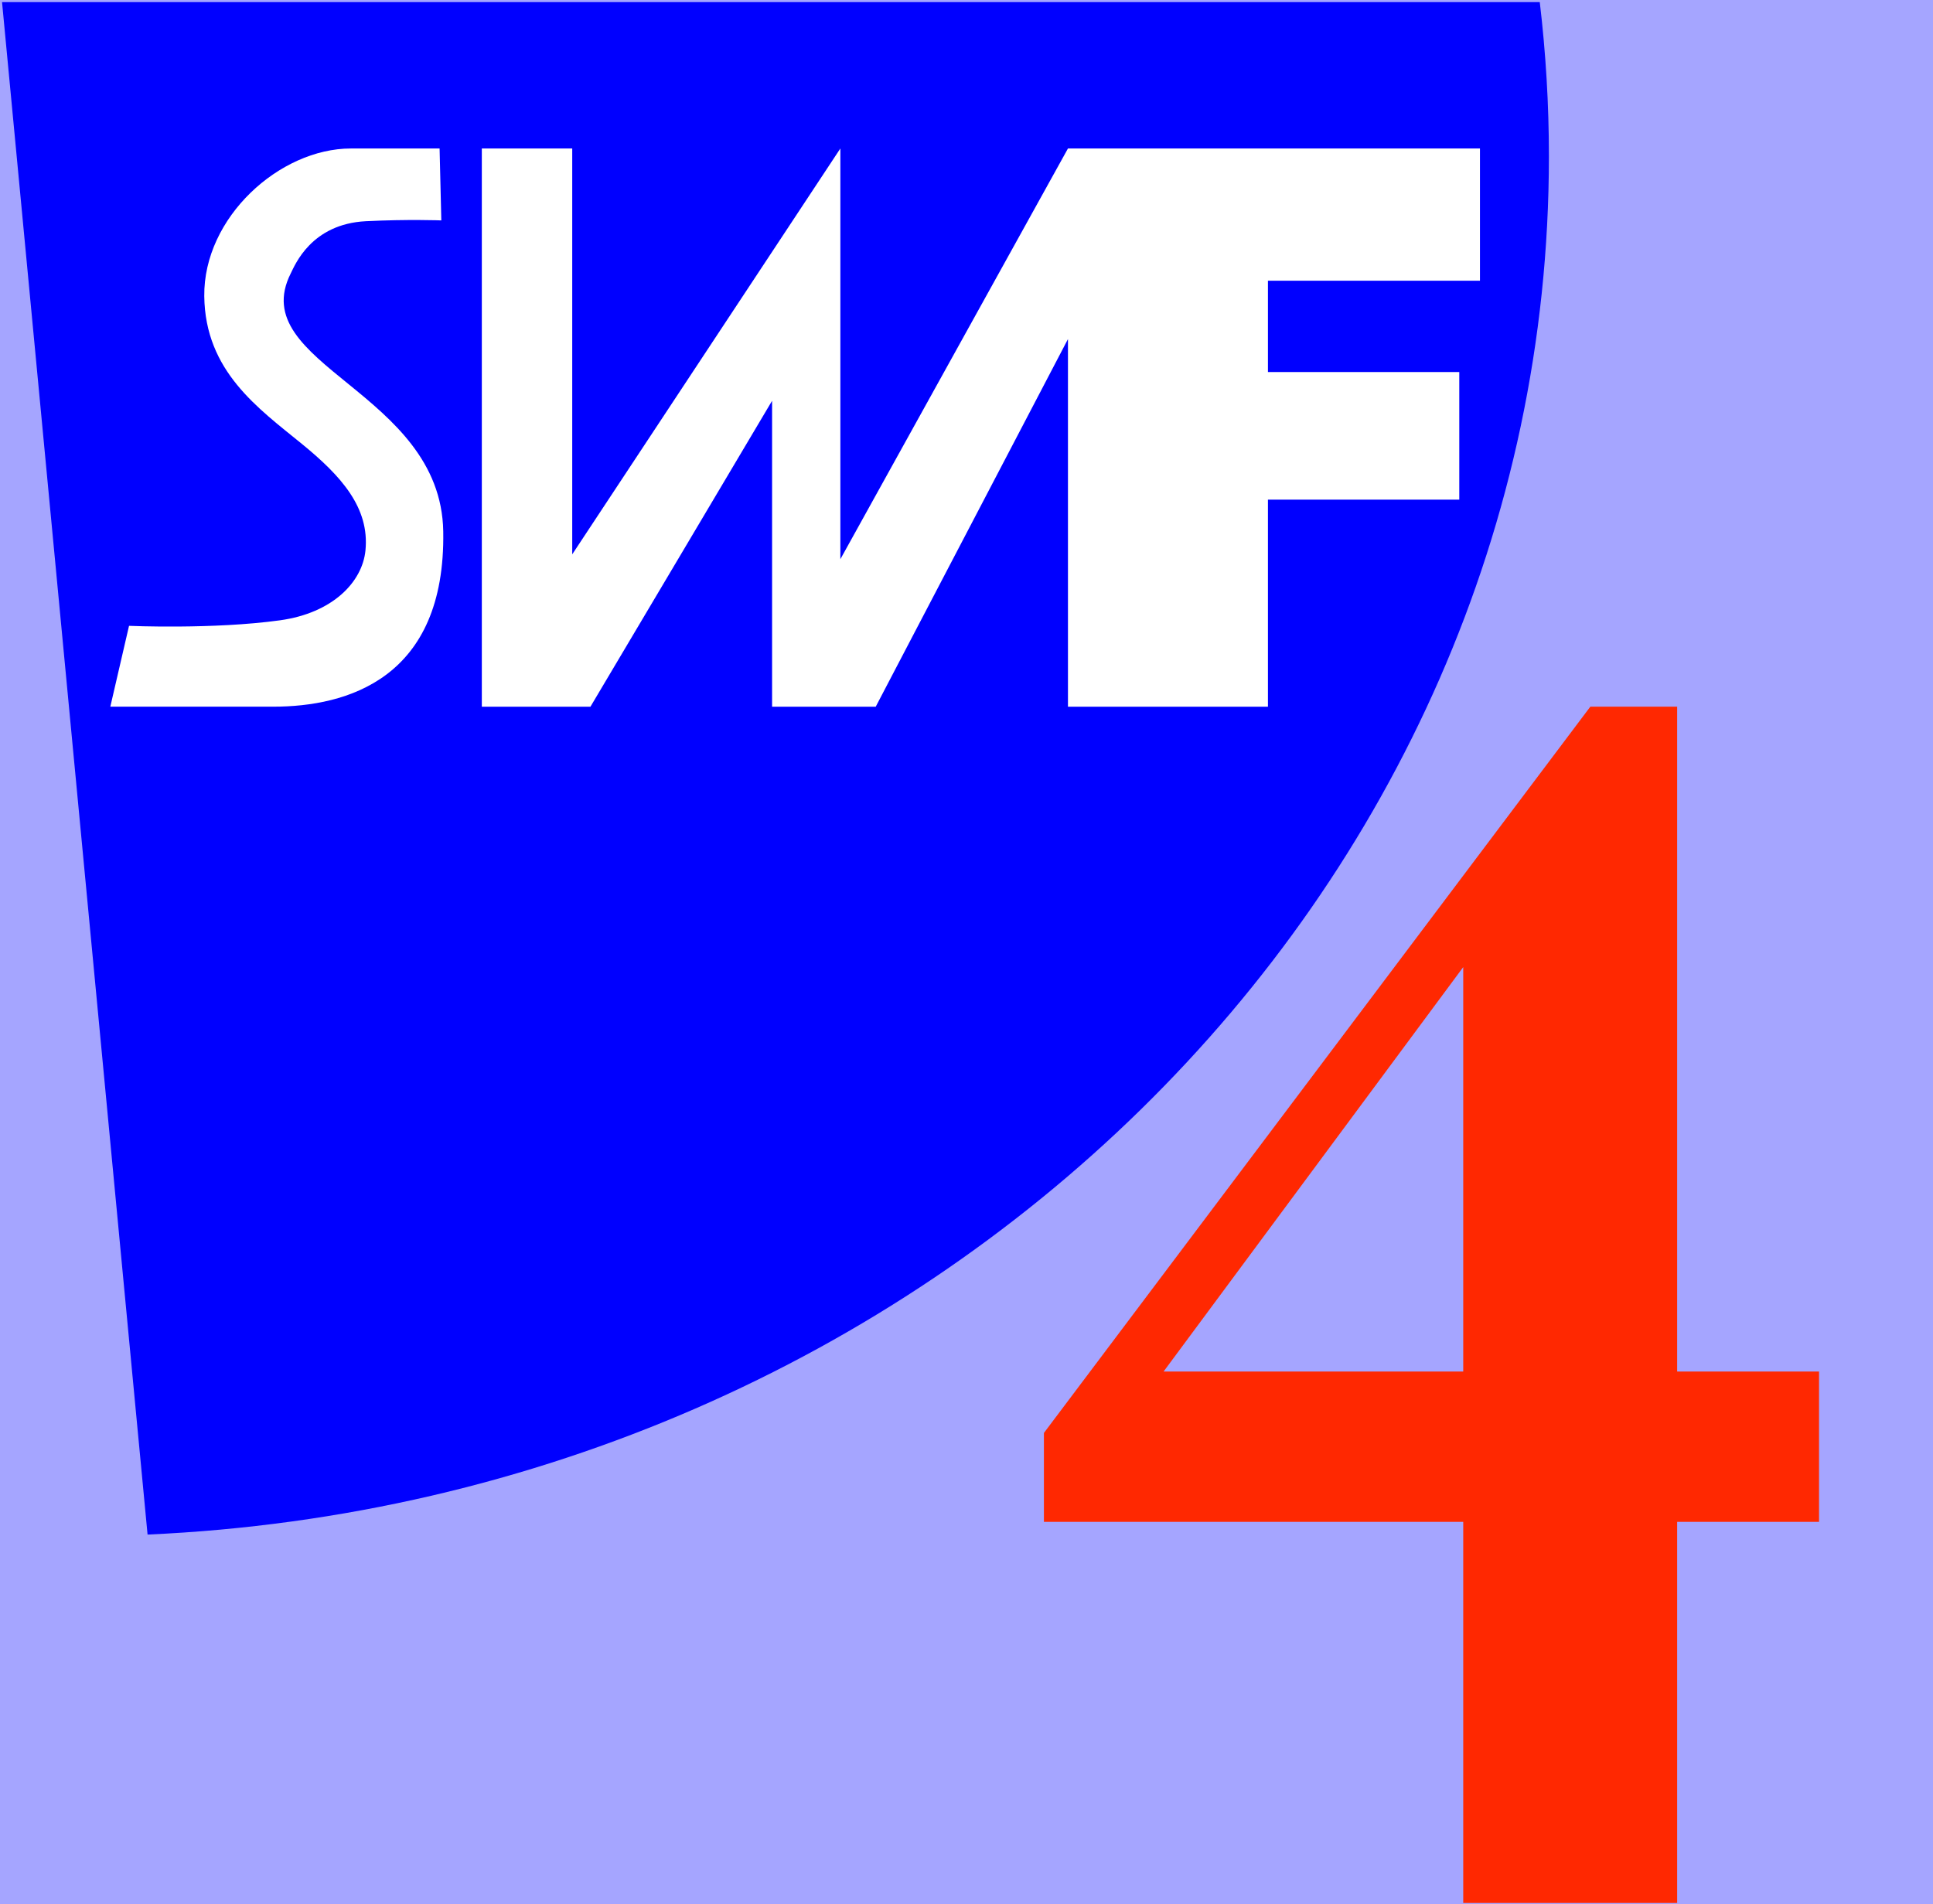
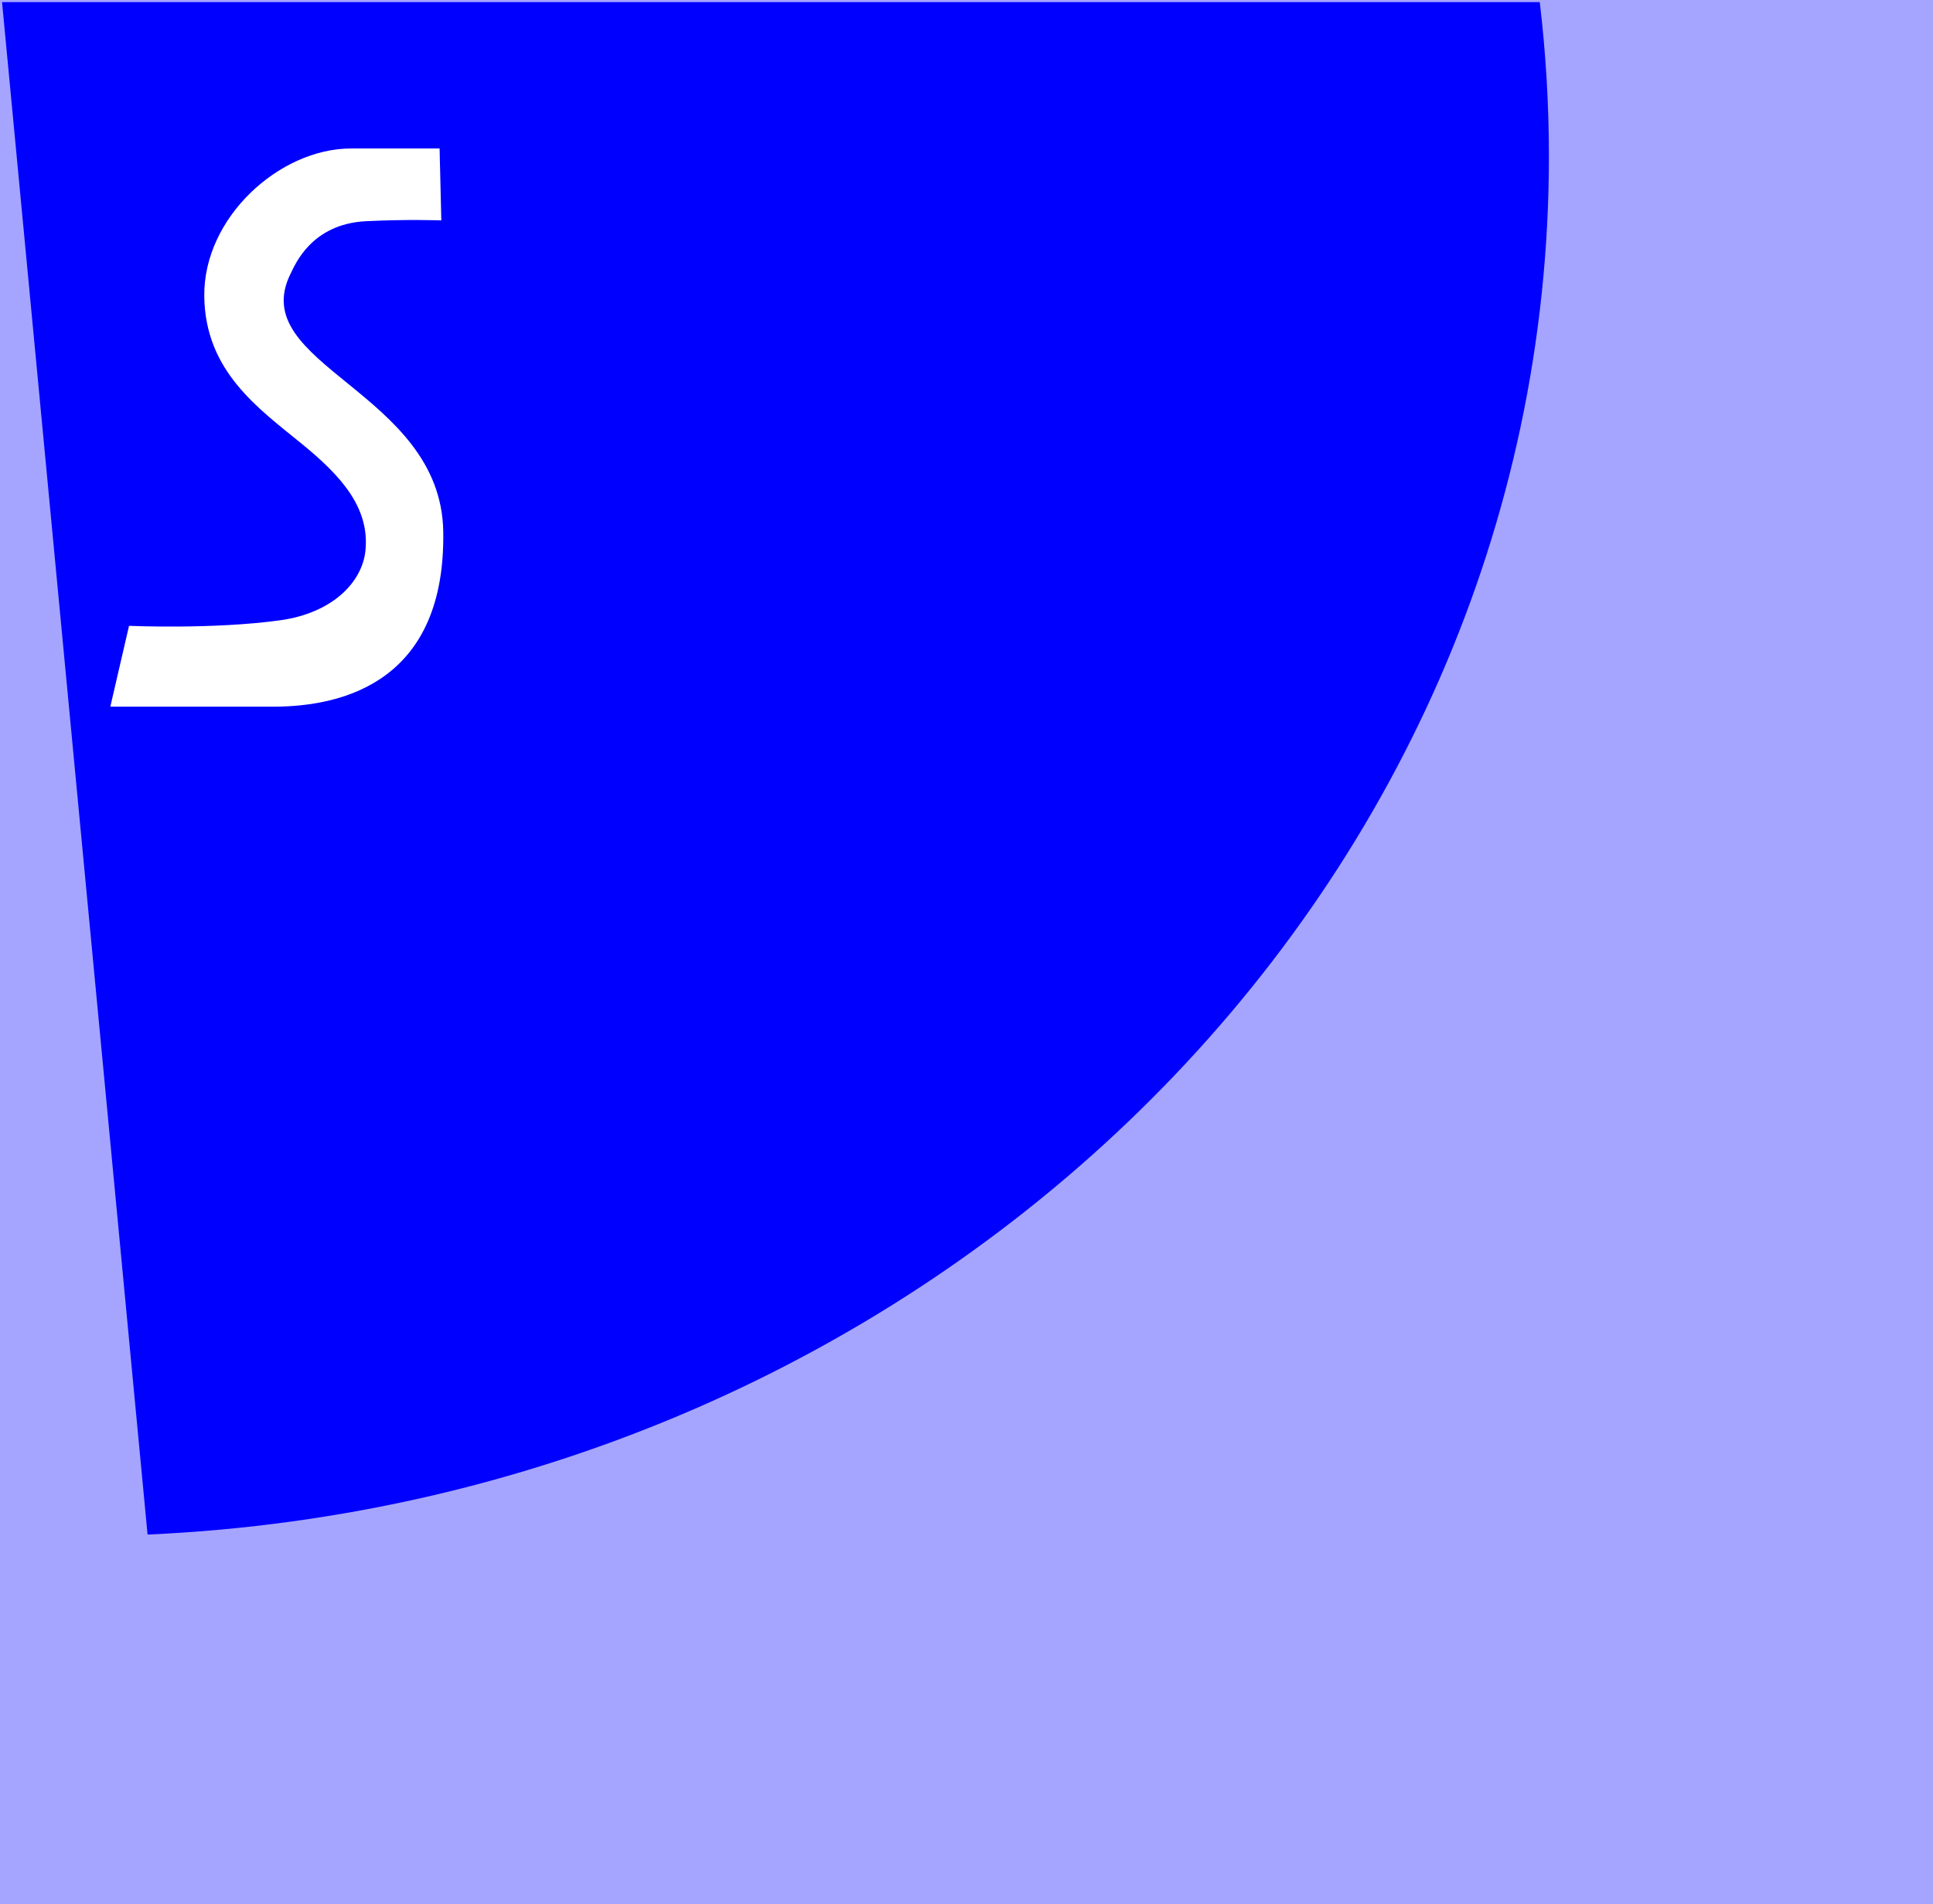
<svg xmlns="http://www.w3.org/2000/svg" xmlns:ns1="http://sodipodi.sourceforge.net/DTD/sodipodi-0.dtd" xmlns:ns2="http://www.inkscape.org/namespaces/inkscape" width="779.919" height="768.478" id="svg3341" ns1:version="0.32" ns2:version="0.46" version="1.0" ns1:docname="SWF4 Logo.svg" ns2:output_extension="org.inkscape.output.svg.inkscape">
  <defs id="defs3343">
    <ns2:perspective ns1:type="inkscape:persp3d" ns2:vp_x="0 : 526.18109 : 1" ns2:vp_y="0 : 1000 : 0" ns2:vp_z="744.09448 : 526.18109 : 1" ns2:persp3d-origin="372.04724 : 350.78739 : 1" id="perspective3349" />
  </defs>
  <ns1:namedview id="base" pagecolor="#ffffff" bordercolor="#666666" borderopacity="1.0" ns2:pageopacity="0.0" ns2:pageshadow="2" ns2:zoom="0.73335138" ns2:cx="389.95947" ns2:cy="384.2388" ns2:document-units="px" ns2:current-layer="layer1" showgrid="false" ns2:window-width="1280" ns2:window-height="1005" ns2:window-x="-4" ns2:window-y="-4" />
  <g ns2:label="Ebene 1" ns2:groupmode="layer" id="layer1" transform="translate(39.959,-148.123)">
    <g id="g3289" transform="translate(-816.768,175.247)">
      <rect y="-27.124" x="776.809" height="768.478" width="779.919" id="rect3255" style="fill:#a5a5ff;fill-opacity:1;stroke:none;stroke-width:0.995;stroke-miterlimit:4;stroke-dasharray:none;stroke-opacity:1" />
      <path id="path2480" d="M 777.631,-26.272 L 836.35,592.165 C 1150.968,578.124 1401.756,334.354 1401.756,35.978 C 1401.756,14.932 1400.498,-5.831 1398.068,-26.272 L 777.631,-26.272 z" style="fill:#0000ff;fill-opacity:1;stroke:none;stroke-width:1.35;stroke-miterlimit:4;stroke-dasharray:none;stroke-opacity:1" />
-       <path id="path2514" d="M 1418.469,258.062 L 1198,551.156 L 1198,587.031 L 1367.188,587.031 L 1367.188,740.844 L 1453.5,740.844 L 1453.5,587.031 L 1510.75,587.031 L 1510.75,526.375 L 1453.5,526.375 L 1453.5,258.062 L 1418.469,258.062 z M 1367.188,363.156 L 1367.188,526.375 L 1246.281,526.375 L 1367.188,363.156 z" style="fill:#ff2801;fill-opacity:1;fill-rule:evenodd;stroke:none;stroke-width:1px;stroke-linecap:butt;stroke-linejoin:miter;stroke-opacity:1" />
      <g style="fill:#ffffff;stroke:none" transform="matrix(0.814,0,0,0.814,459.282,29.131)" id="g3295">
        <path style="fill:#ffffff;fill-rule:evenodd;stroke:none;stroke-width:1px;stroke-linecap:butt;stroke-linejoin:miter;stroke-opacity:1" d="M 608.828,40.161 L 607.973,4.508 C 607.973,4.508 590.113,4.508 564.028,4.508 C 528.721,4.508 490.881,38.676 491.335,77.759 C 491.77,114.924 518.107,133.317 539.749,150.988 C 559.189,166.86 573.337,182.56 571.23,203.797 C 569.672,219.497 554.928,234.814 528.892,238.419 C 495.816,242.998 454.039,241.166 454.039,241.166 L 444.765,281.241 C 444.765,281.241 502.992,281.241 525.515,281.241 C 561.831,281.241 611.019,267.504 609.786,194.337 C 608.606,124.839 511.148,111.966 534.237,66.349 C 536.277,62.317 544.337,41.916 571.496,40.552 C 592.267,39.525 608.828,40.161 608.828,40.161 z" id="path2479" ns1:nodetypes="ccsssssccssssc" />
-         <path style="fill:#ffffff;fill-rule:evenodd;stroke:none;stroke-width:1px;stroke-linecap:butt;stroke-linejoin:miter;stroke-opacity:1" d="M 628.906,4.5 L 628.906,281.25 L 682.75,281.25 L 772.781,129.594 L 772.781,281.25 L 824.156,281.25 L 919.438,99 L 919.438,281.25 L 1018.562,281.25 L 1018.562,178.594 L 1113.406,178.594 L 1113.406,115.344 L 1018.562,115.344 L 1018.562,70.062 L 1123.656,70.062 L 1123.656,4.5 L 919.437,4.508 L 806.625,208.125 L 806.625,4.5 L 673.719,205.719 L 673.719,4.5 L 628.906,4.5 z" id="path2485" ns1:nodetypes="cccccccccccccccccccccc" />
      </g>
    </g>
  </g>
</svg>